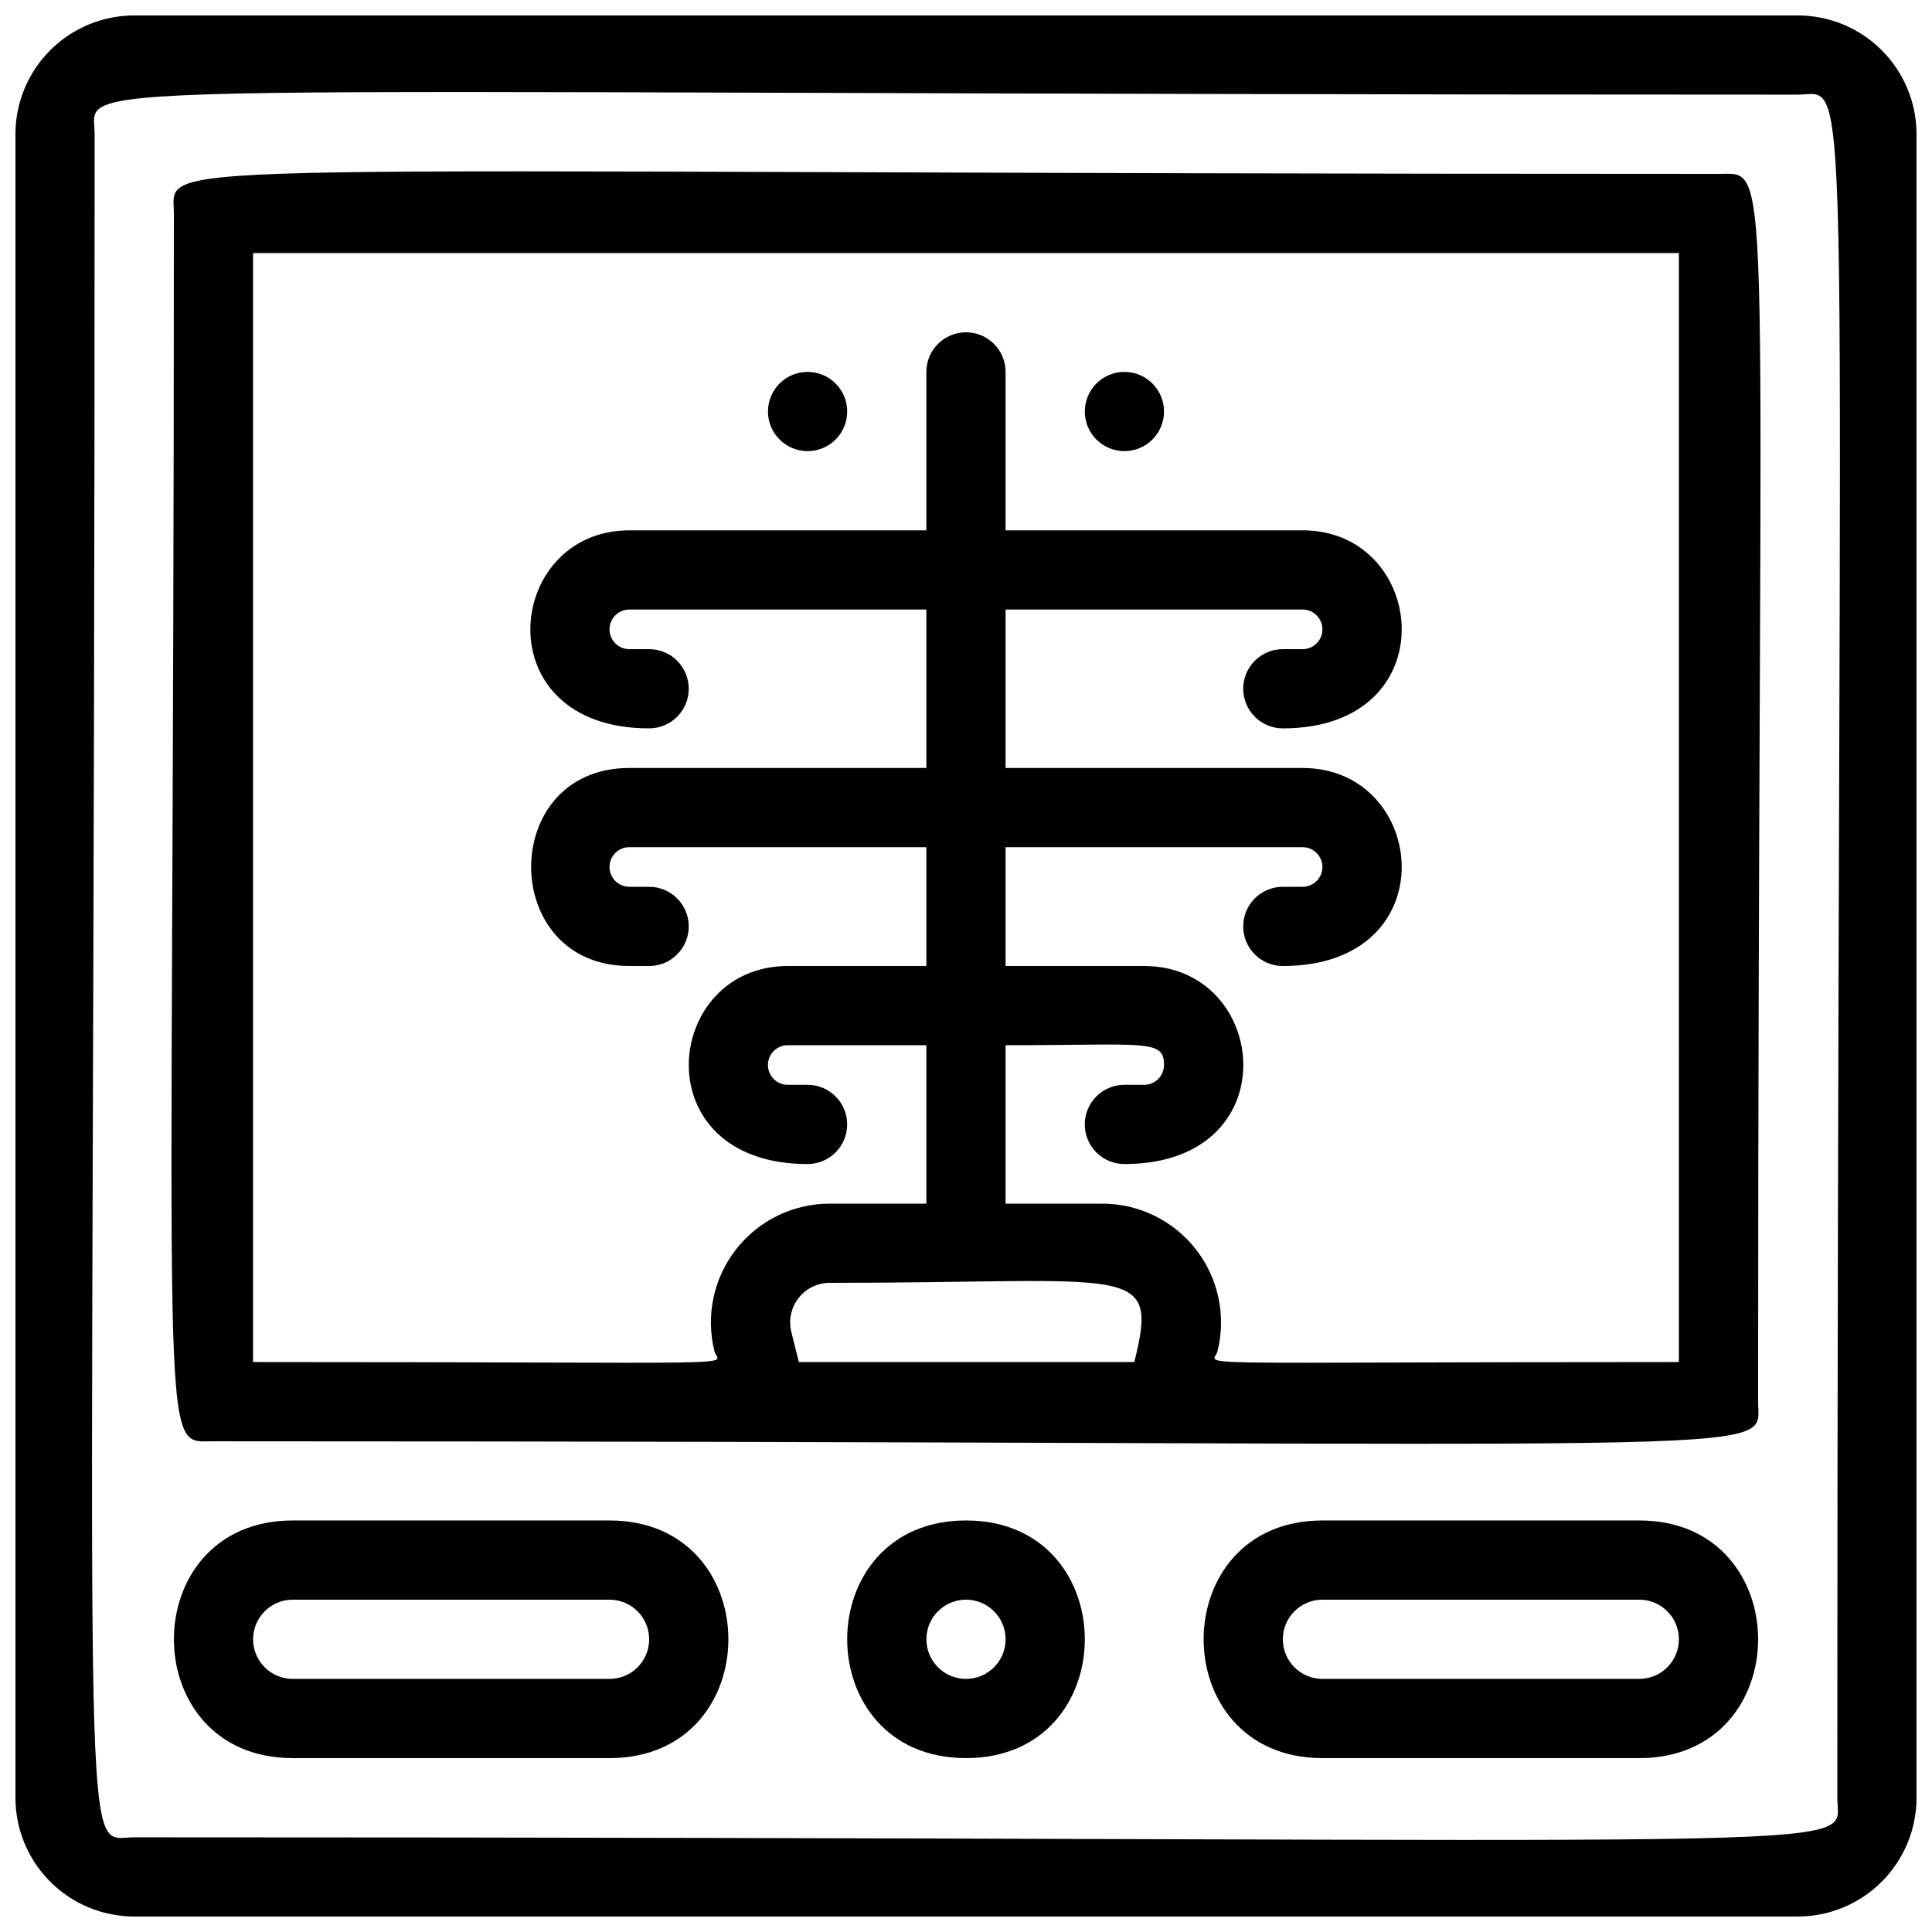
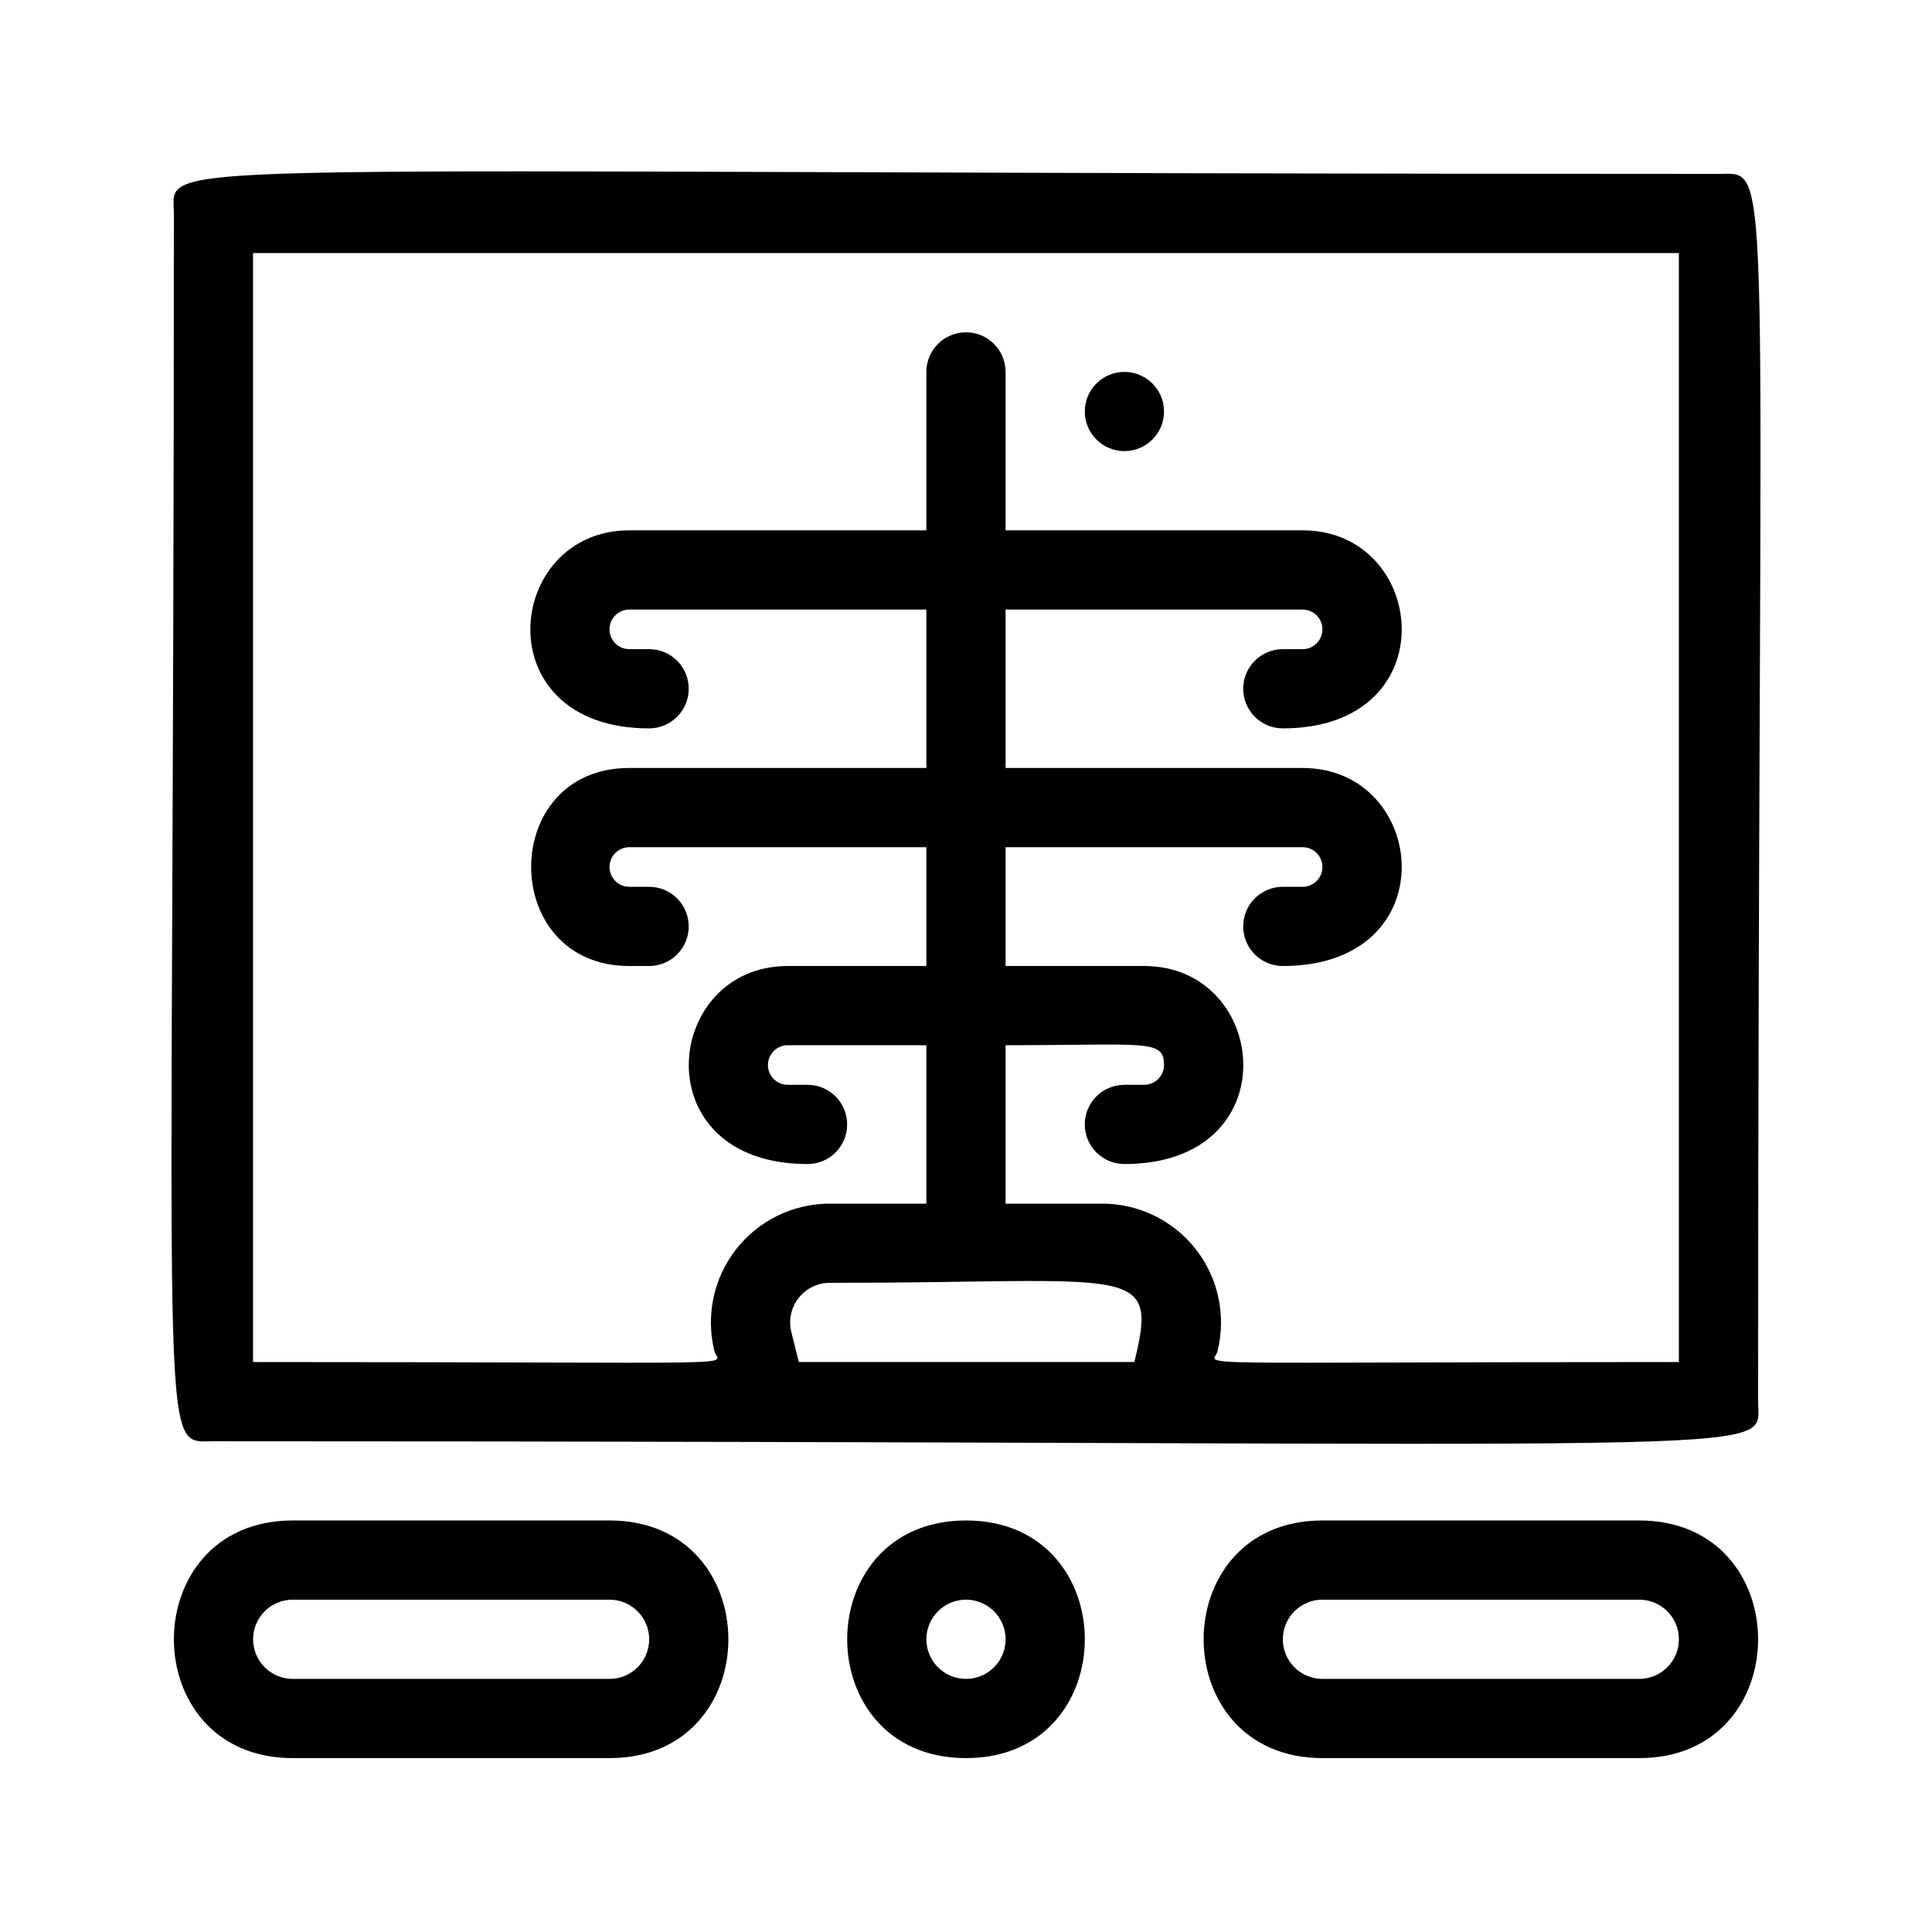
<svg xmlns="http://www.w3.org/2000/svg" width="800px" height="800px" version="1.1" viewBox="144 144 512 512">
  <defs>
    <clipPath id="a">
-       <path d="m148.09 148.09h503.81v503.81h-503.81z" />
-     </clipPath>
+       </clipPath>
  </defs>
  <g clip-path="url(#a)">
-     <path d="m620.41 148.09h-440.83c-8.352 0-16.359 3.316-22.266 9.223s-9.223 13.914-9.223 22.266v440.83c0 8.352 3.316 16.363 9.223 22.266 5.906 5.906 13.914 9.223 22.266 9.223h440.83c8.352 0 16.363-3.316 22.266-9.223 5.906-5.902 9.223-13.914 9.223-22.266v-440.83c0-8.352-3.316-16.359-9.223-22.266-5.902-5.906-13.914-9.223-22.266-9.223zm10.496 472.32c0 15.219 22.672 10.496-451.33 10.496-15.219 0-10.496 22.672-10.496-451.33 0-15.219-22.672-10.496 451.33-10.496 15.219 0 10.496-22.672 10.496 451.33z" />
-   </g>
+     </g>
  <path d="m599.42 190.08c-426.35 0-409.34-4.617-409.34 10.496 0 335.87-4.512 325.38 10.496 325.38 426.35 0 409.34 4.617 409.34-10.496 0-335.88 4.516-325.38-10.496-325.38zm-245.71 306.9c-0.789-3.184-0.043-6.555 2.019-9.109 2.059-2.555 5.195-4 8.477-3.906 80.086 0 87.012-5.562 80.398 20.992h-88.898zm235.21 7.977c-136.45 0-123.33 1.258-122.28-2.832 2.359-9.41 0.254-19.383-5.715-27.031s-15.129-12.121-24.828-12.117h-25.609v-41.984c37.367 0 41.984-1.68 41.984 5.246 0 1.391-0.555 2.727-1.539 3.711s-2.32 1.539-3.711 1.539h-5.246c-5.797 0-10.496 4.699-10.496 10.496s4.699 10.496 10.496 10.496c43.77 0 38.52-52.48 5.246-52.48h-36.734v-31.488h78.719c2.898 0 5.246 2.348 5.246 5.246 0 2.898-2.348 5.25-5.246 5.25h-5.25c-5.793 0-10.492 4.699-10.492 10.496s4.699 10.496 10.492 10.496c43.77 0 38.52-52.48 5.246-52.48h-78.715v-41.984h78.719c2.898 0 5.246 2.348 5.246 5.246s-2.348 5.25-5.246 5.25h-5.25c-5.793 0-10.492 4.699-10.492 10.496s4.699 10.496 10.492 10.496c43.77 0 38.52-52.48 5.246-52.48h-78.715v-41.984c0-5.797-4.699-10.496-10.496-10.496s-10.496 4.699-10.496 10.496v41.984h-78.723c-33.168 0-38.52 52.48 5.246 52.48h0.004c5.797 0 10.496-4.699 10.496-10.496s-4.699-10.496-10.496-10.496h-5.25c-2.898 0-5.246-2.352-5.246-5.25s2.348-5.246 5.246-5.246h78.723v41.984h-78.723c-34.742 0-34.637 52.48 0 52.48h5.25c5.797 0 10.496-4.699 10.496-10.496s-4.699-10.496-10.496-10.496h-5.25c-2.898 0-5.246-2.352-5.246-5.25 0-2.898 2.348-5.246 5.246-5.246h78.723v31.488h-36.738c-33.168 0-38.52 52.48 5.246 52.48h0.004c5.797 0 10.496-4.699 10.496-10.496s-4.699-10.496-10.496-10.496h-5.25c-2.898 0-5.246-2.352-5.246-5.25 0-2.898 2.348-5.246 5.246-5.246h36.738v41.984h-25.613c-9.699-0.004-18.859 4.469-24.828 12.117-5.965 7.648-8.074 17.621-5.715 27.031 1.051 4.094 14.172 2.832-122.28 2.832v-293.89h377.86z" />
-   <path d="m358.02 263.55c5.797 0 10.496-4.699 10.496-10.496 0-5.797-4.699-10.496-10.496-10.496s-10.496 4.699-10.496 10.496c0 5.797 4.699 10.496 10.496 10.496z" />
  <path d="m441.98 263.55c5.797 0 10.496-4.699 10.496-10.496 0-5.797-4.699-10.496-10.496-10.496s-10.496 4.699-10.496 10.496c0 5.797 4.699 10.496 10.496 10.496z" />
  <path d="m400 546.94c-41.984 0-41.984 62.977 0 62.977s41.984-62.977 0-62.977zm0 41.984c-5.797 0-10.496-4.699-10.496-10.496 0-5.797 4.699-10.496 10.496-10.496s10.496 4.699 10.496 10.496c0 5.797-4.699 10.496-10.496 10.496z" />
  <path d="m305.54 546.94h-83.969c-41.984 0-41.984 62.977 0 62.977h83.969c41.984 0 41.984-62.977 0-62.977zm0 41.984h-83.969c-5.797 0-10.496-4.699-10.496-10.496 0-5.797 4.699-10.496 10.496-10.496h83.969c5.797 0 10.496 4.699 10.496 10.496 0 5.797-4.699 10.496-10.496 10.496z" />
  <path d="m578.43 546.94h-83.969c-41.984 0-41.984 62.977 0 62.977h83.969c41.984 0 41.984-62.977 0-62.977zm0 41.984h-83.969c-5.797 0-10.496-4.699-10.496-10.496 0-5.797 4.699-10.496 10.496-10.496h83.969c5.797 0 10.496 4.699 10.496 10.496 0 5.797-4.699 10.496-10.496 10.496z" />
</svg>